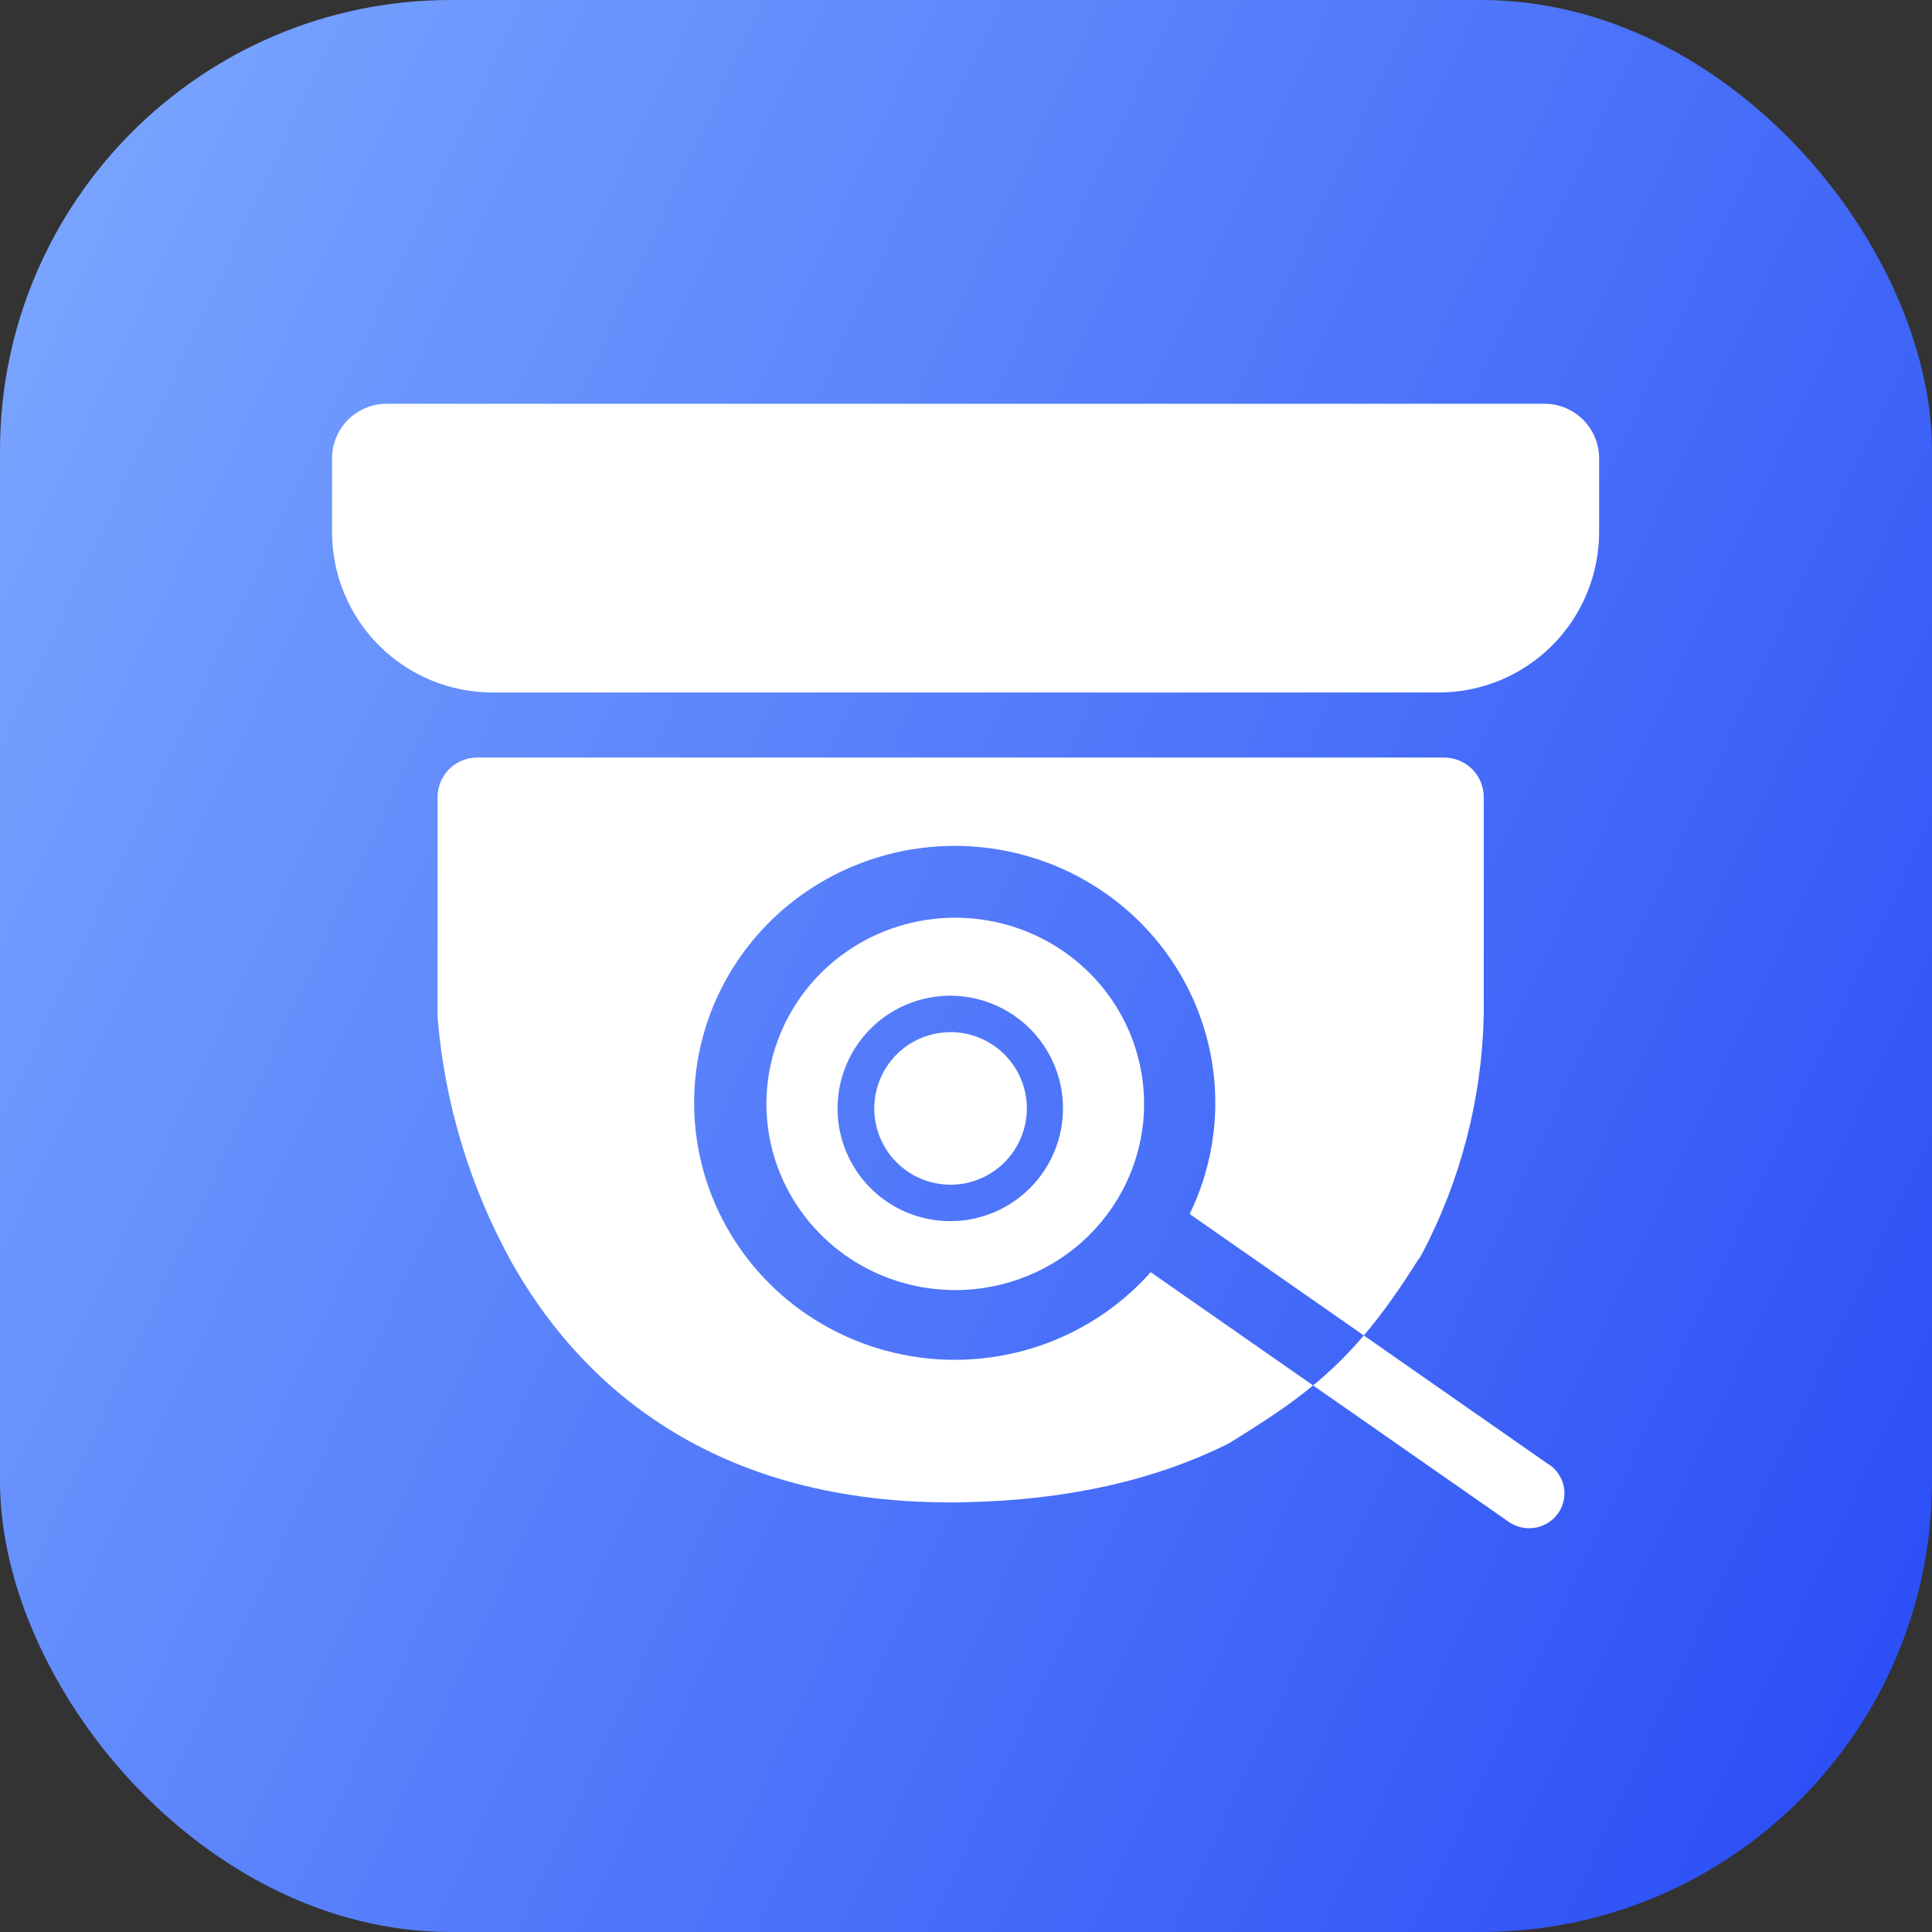
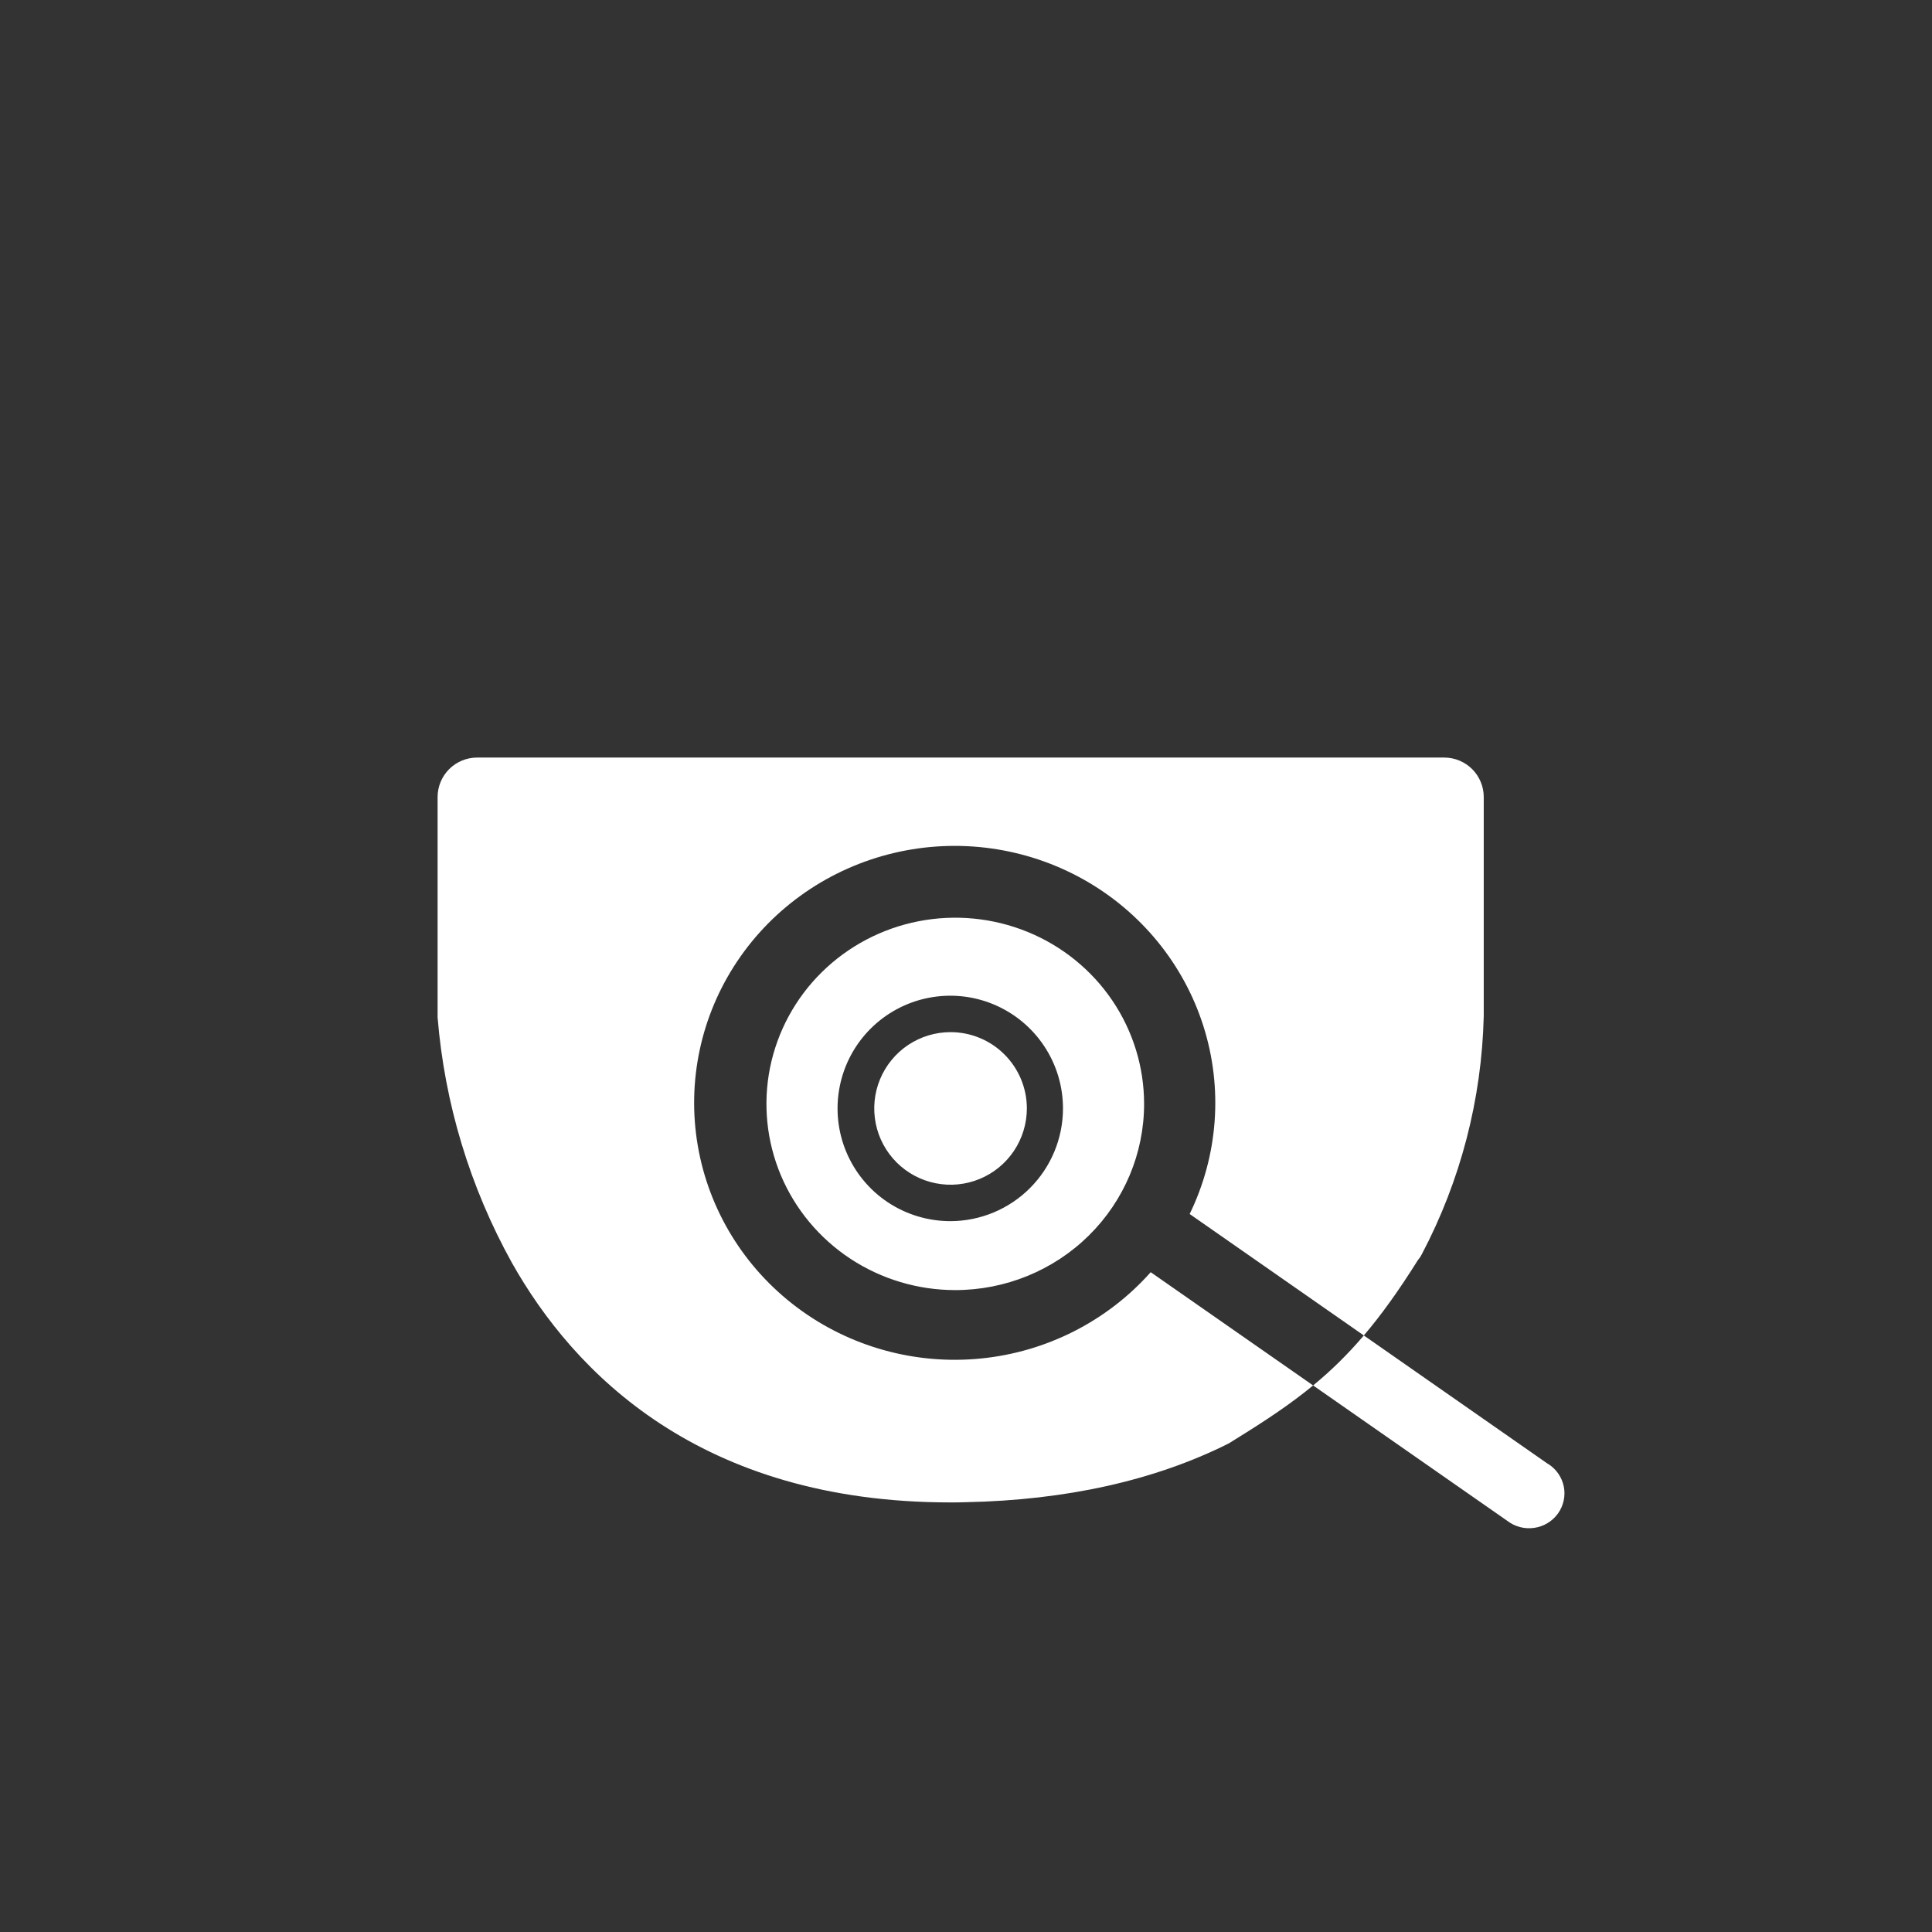
<svg xmlns="http://www.w3.org/2000/svg" width="60" height="60" viewBox="0 0 60 60" fill="none">
  <rect x="0" y="0" width="60" height="60" fill="#333333" stroke="none" />
-   <rect width="60" height="60" rx="14" fill="url(#paint0_linear_19_2)" />
-   <path d="M15.289 21.506H44.669C45.324 21.507 45.973 21.379 46.579 21.13C47.185 20.88 47.735 20.513 48.199 20.05C48.663 19.587 49.03 19.037 49.281 18.432C49.532 17.827 49.662 17.178 49.662 16.523V14.235C49.662 13.785 49.483 13.354 49.165 13.036C48.847 12.718 48.415 12.539 47.966 12.539H12.008C11.559 12.539 11.127 12.718 10.809 13.036C10.491 13.354 10.312 13.785 10.312 14.235V16.529C10.314 17.849 10.839 19.114 11.772 20.047C12.705 20.98 13.97 21.504 15.289 21.506Z" fill="white" />
  <path fill-rule="evenodd" clip-rule="evenodd" d="M15.897 39.216C17.822 42.633 21.739 46.659 29.516 46.659C29.669 46.659 29.834 46.659 29.997 46.652C33.112 46.589 35.852 45.978 38.136 44.839C38.174 44.82 38.243 44.776 38.301 44.739C38.325 44.724 38.346 44.71 38.363 44.7C39.296 44.124 40.073 43.609 40.78 43.026L46.81 47.231C46.927 47.322 47.062 47.388 47.206 47.425C47.35 47.463 47.501 47.471 47.648 47.449C47.795 47.428 47.937 47.377 48.063 47.3C48.19 47.223 48.3 47.121 48.386 47.001C48.471 46.881 48.531 46.745 48.562 46.601C48.593 46.457 48.594 46.309 48.565 46.165C48.536 46.021 48.477 45.884 48.393 45.763C48.309 45.642 48.2 45.539 48.074 45.46V45.464L42.355 41.474C42.899 40.835 43.442 40.079 44.035 39.132C44.082 39.079 44.122 39.019 44.154 38.955C45.359 36.669 46.018 34.134 46.079 31.55V24.753C46.079 24.428 45.95 24.117 45.721 23.887C45.492 23.658 45.181 23.528 44.857 23.527H14.812C14.488 23.528 14.177 23.658 13.948 23.887C13.719 24.117 13.59 24.428 13.59 24.753V31.595C13.808 34.27 14.595 36.868 15.897 39.216ZM42.355 41.474L36.946 37.702C37.833 35.878 37.985 33.79 37.371 31.861C36.757 29.931 35.422 28.303 33.638 27.306C31.853 26.31 29.751 26.018 27.757 26.491C25.763 26.964 24.025 28.166 22.895 29.854C21.765 31.542 21.328 33.59 21.671 35.584C22.014 37.578 23.112 39.37 24.743 40.596C26.374 41.822 28.416 42.392 30.457 42.19C32.498 41.989 34.385 41.03 35.736 39.509L40.78 43.026C41.334 42.571 41.844 42.074 42.355 41.474ZM29.667 40.065C28.507 40.065 27.373 39.726 26.409 39.091C25.445 38.455 24.693 37.552 24.249 36.496C23.805 35.439 23.689 34.276 23.915 33.154C24.142 32.033 24.7 31.002 25.52 30.194C26.34 29.385 27.385 28.834 28.523 28.611C29.66 28.388 30.839 28.503 31.911 28.94C32.983 29.378 33.898 30.119 34.543 31.07C35.187 32.021 35.531 33.139 35.531 34.283C35.531 35.816 34.913 37.287 33.813 38.372C32.714 39.456 31.222 40.065 29.667 40.065ZM27.572 37.338C28.149 37.721 28.827 37.925 29.52 37.924C30.446 37.921 31.333 37.552 31.987 36.897C32.641 36.242 33.01 35.355 33.012 34.429C33.013 33.736 32.809 33.058 32.424 32.482C32.04 31.905 31.493 31.456 30.853 31.19C30.213 30.924 29.509 30.855 28.829 30.99C28.149 31.125 27.525 31.459 27.035 31.949C26.545 32.439 26.212 33.064 26.078 33.743C25.943 34.423 26.013 35.128 26.279 35.767C26.545 36.407 26.995 36.954 27.572 37.338ZM28.203 32.453C28.593 32.193 29.051 32.054 29.52 32.054C30.148 32.054 30.751 32.303 31.195 32.748C31.64 33.192 31.89 33.795 31.89 34.423C31.89 34.892 31.75 35.35 31.49 35.74C31.23 36.129 30.86 36.433 30.427 36.612C29.994 36.792 29.517 36.839 29.058 36.747C28.598 36.656 28.176 36.43 27.844 36.099C27.513 35.767 27.287 35.345 27.196 34.886C27.105 34.426 27.151 33.949 27.331 33.516C27.51 33.084 27.814 32.713 28.203 32.453Z" fill="white" />
  <defs>
    <linearGradient id="paint0_linear_19_2" x1="0.017" y1="0.084" x2="72.232" y2="33.782" gradientUnits="userSpaceOnUse">
      <stop stop-color="#7DA9FF" />
      <stop offset="1" stop-color="#274AF5" />
    </linearGradient>
  </defs>
</svg>